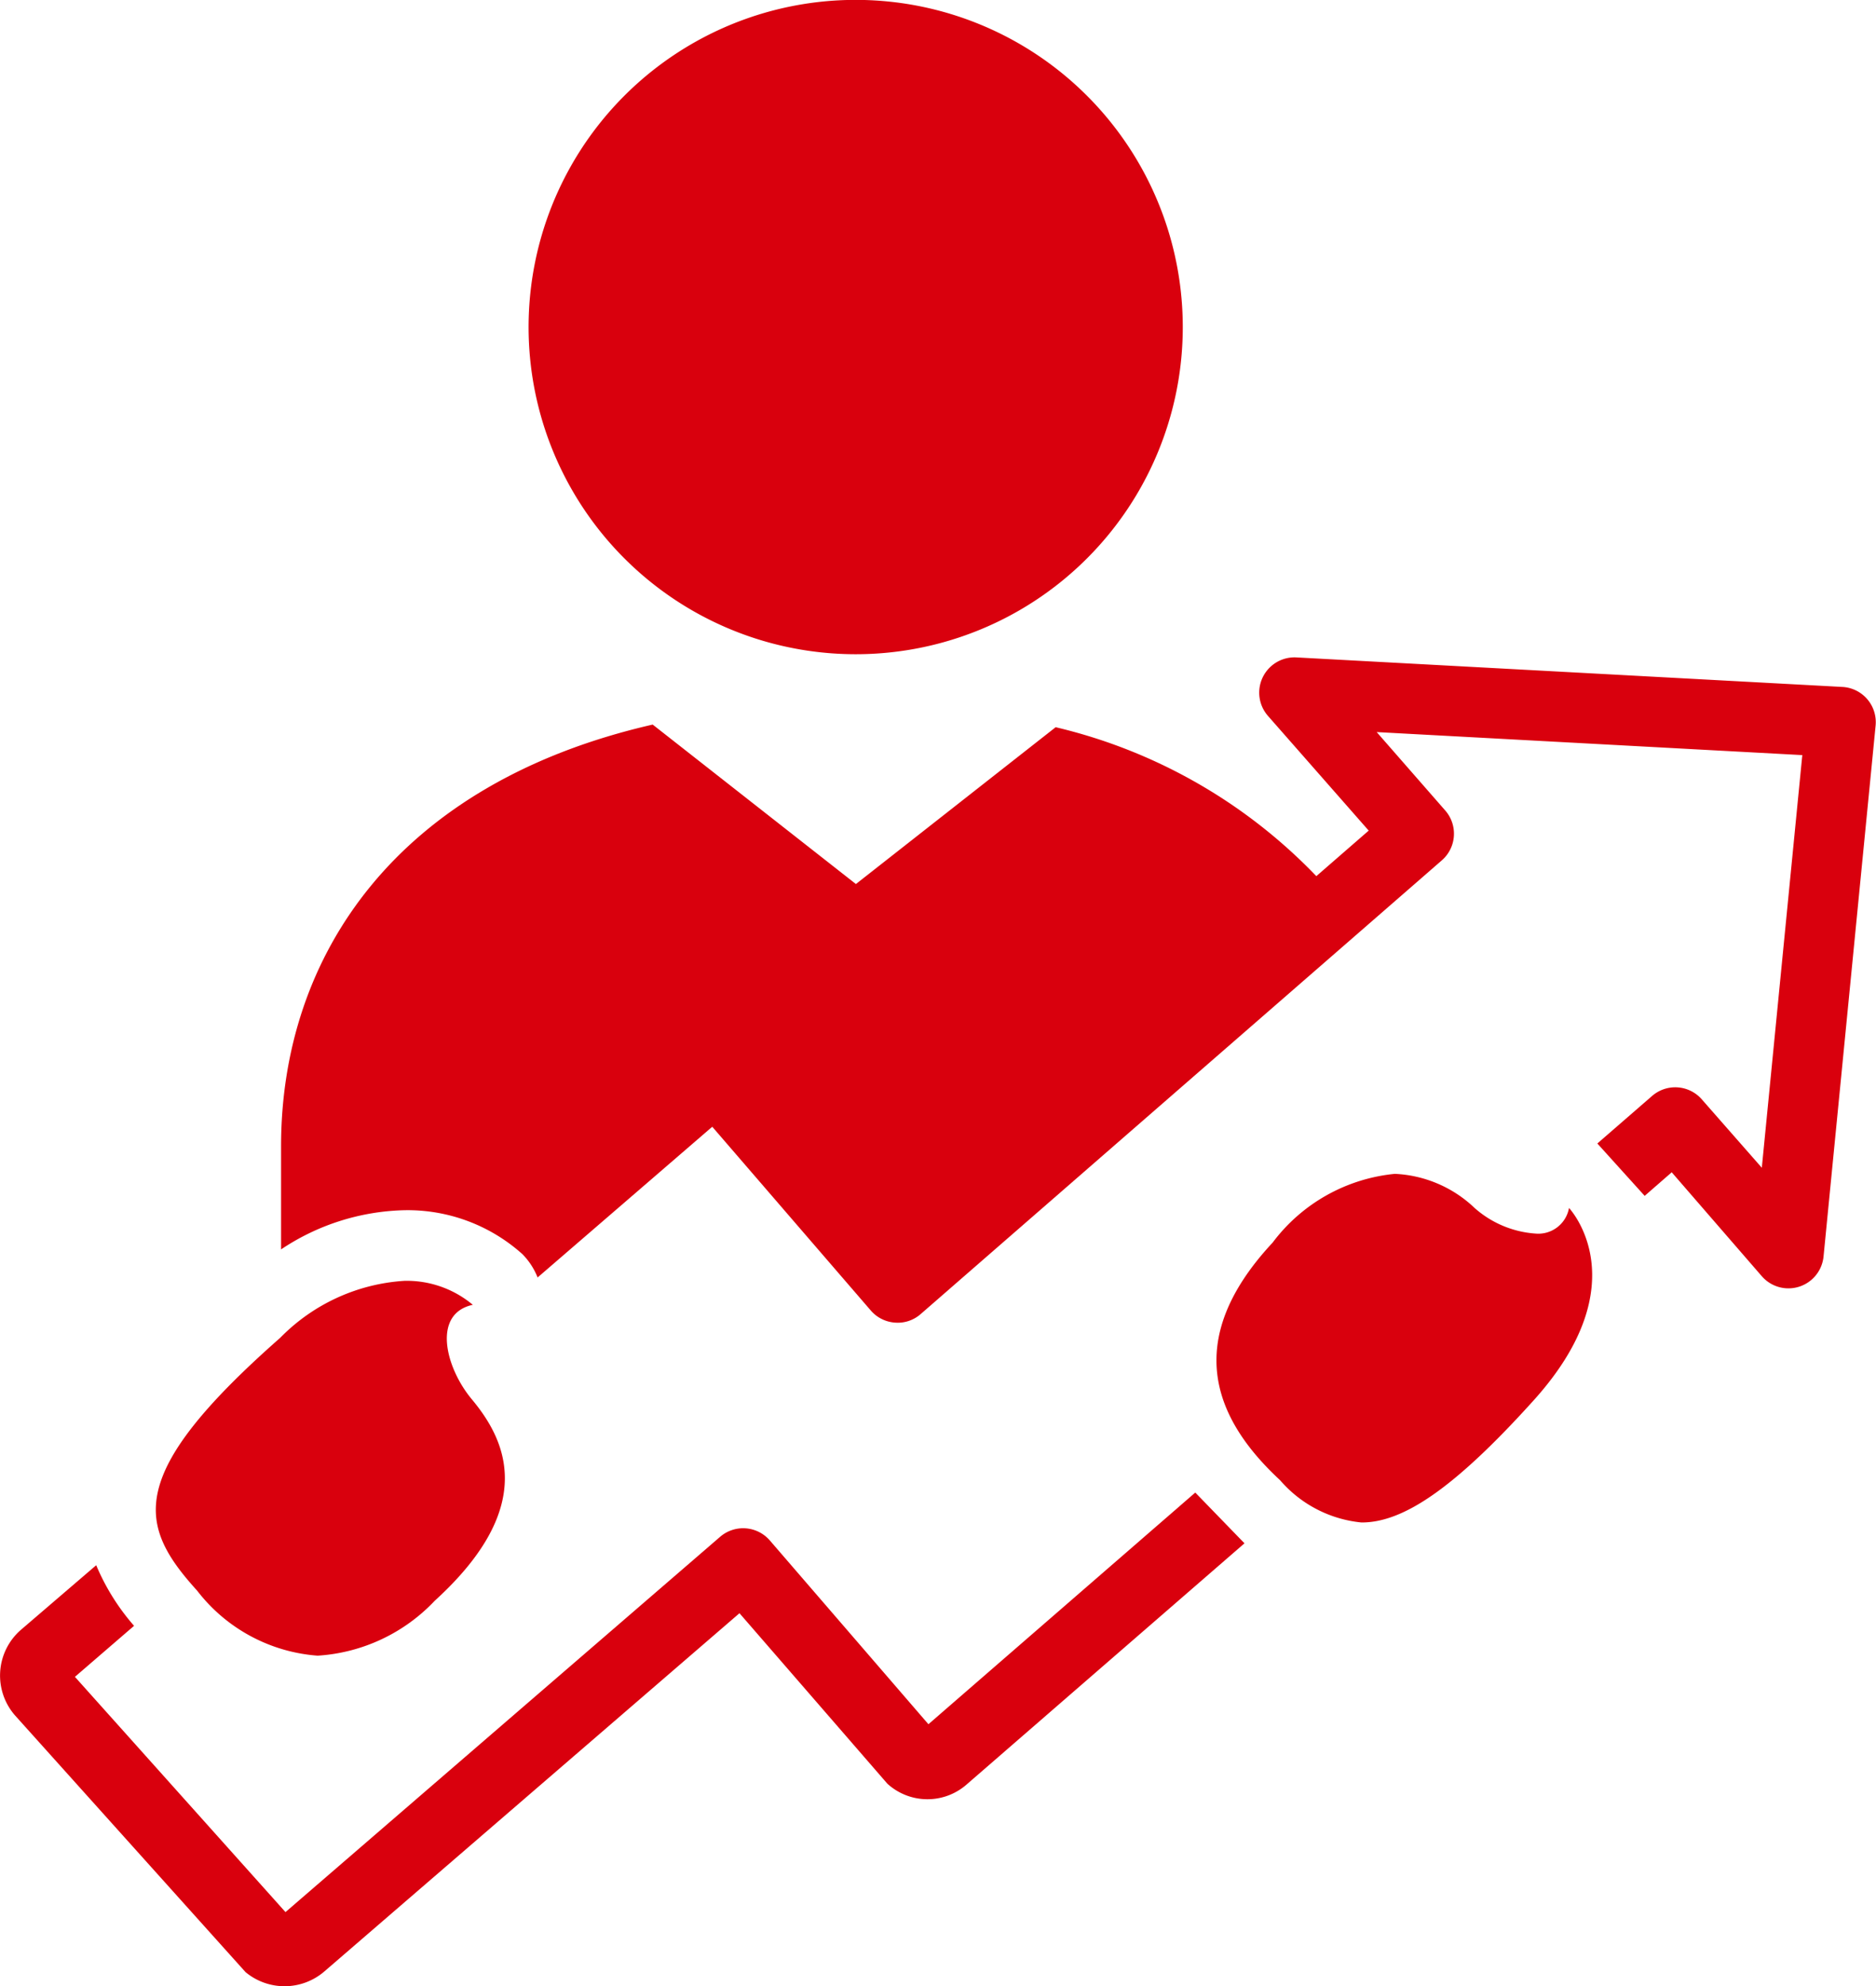
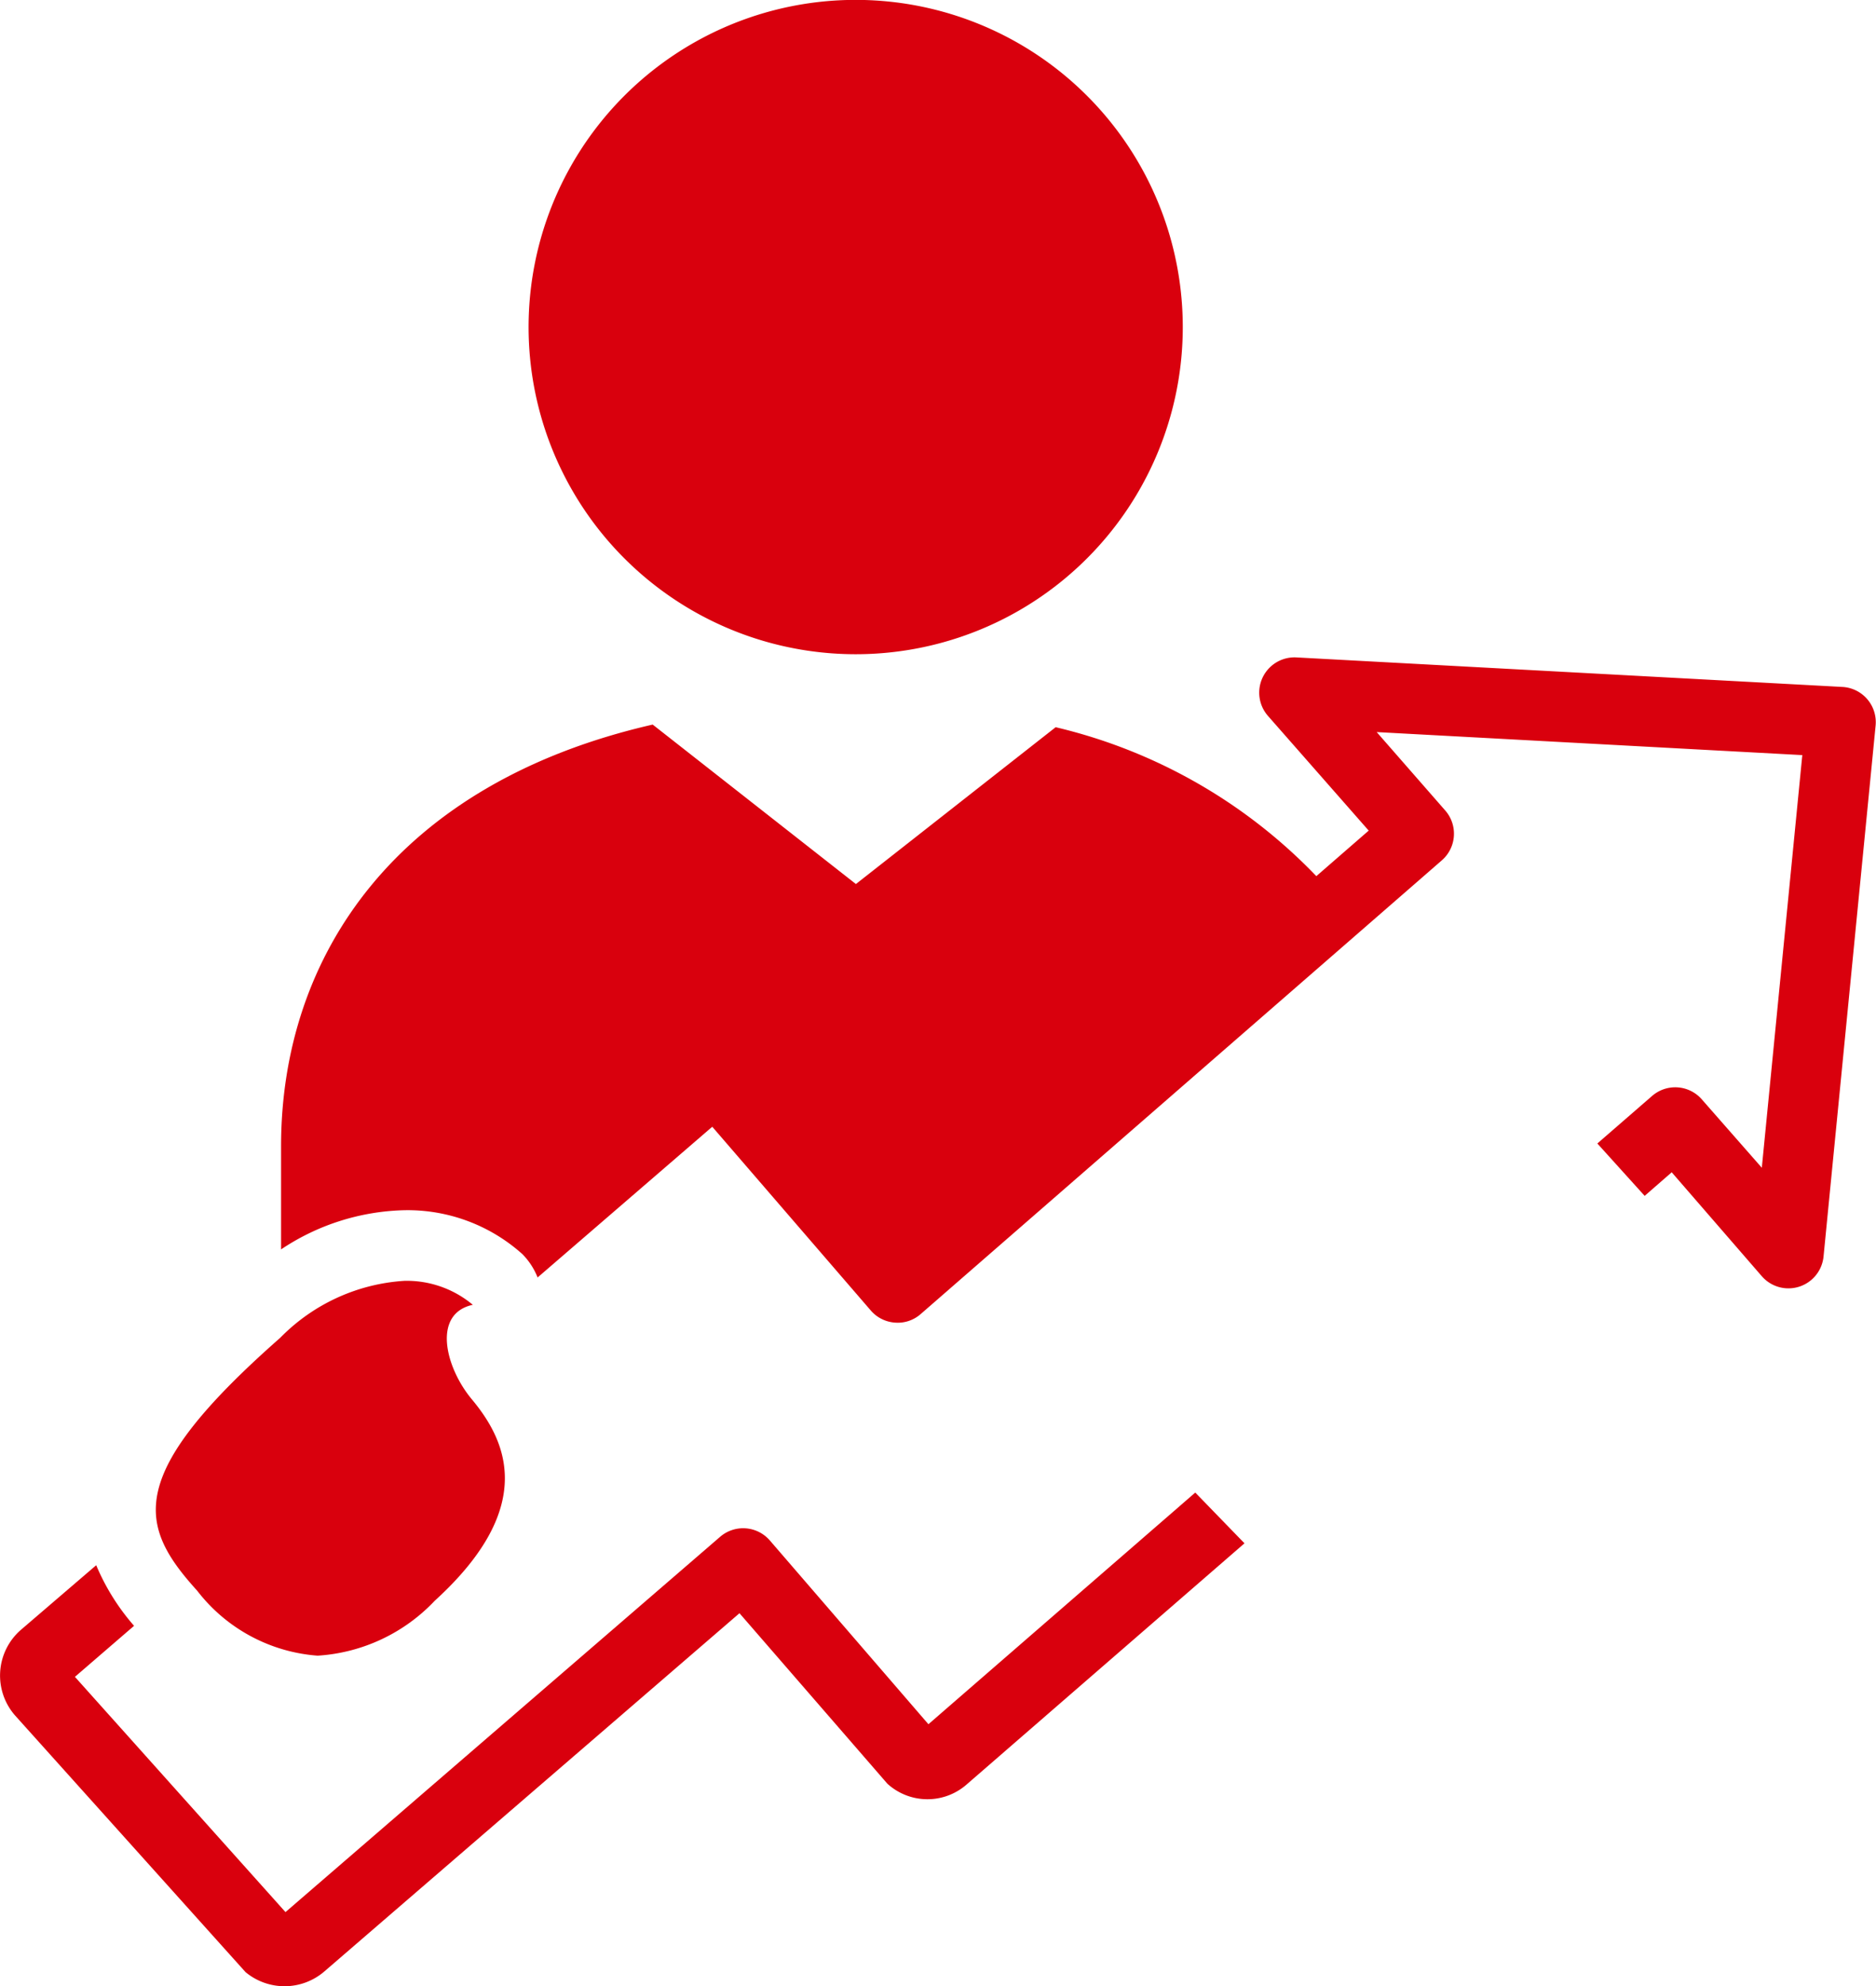
<svg xmlns="http://www.w3.org/2000/svg" width="33.5" height="35.462" viewBox="0 0 33.5 35.462">
  <g transform="translate(-24.627 -369.73)">
    <path d="M59.411,402.2l1.611,1.858a.63.63,0,0,0,1.1-.351l.93-9.481a.63.63,0,0,0-.593-.691l-9.749-.527a.63.63,0,0,0-.509,1.044L54,396.1l-.935.813a9.467,9.467,0,0,0-4.655-2.659l-3.567,2.8-3.629-2.847c-4.559,1.044-6.636,4.109-6.636,7.53v1.84a4.125,4.125,0,0,1,2.208-.7,3.07,3.07,0,0,1,2.1.783,1.238,1.238,0,0,1,.273.418l3.119-2.691,2.831,3.281a.629.629,0,0,0,.432.216.619.619,0,0,0,.459-.153l9.306-8.1a.63.63,0,0,0,.061-.89l-1.224-1.4,7.6.411-.723,7.367L59.95,400.9a.63.63,0,0,0-.889-.063l-.978.849.845.935Z" transform="translate(-4.932 -11.541)" fill="#d9000d" />
    <path d="M55.032,375.57a5.841,5.841,0,1,0-5.841,5.84A5.84,5.84,0,0,0,55.032,375.57Z" transform="translate(-9.284 0)" fill="#d9000d" />
    <path d="M30.414,431.137l7.418-6.4,2.641,3.044a1.062,1.062,0,0,0,1.422.008l4.955-4.3-.879-.906-4.765,4.136-2.831-3.28a.63.63,0,0,0-.889-.066l-7.761,6.7-3.76-4.2,1.056-.911a3.976,3.976,0,0,1-.676-1.082L25,425.034a1.081,1.081,0,0,0-.1,1.533l4.111,4.577A1.089,1.089,0,0,0,30.414,431.137Z" transform="translate(0 -26.206)" fill="#d9000d" />
-     <path d="M73.384,415.338c1.889-2.1.626-3.429.626-3.429a.557.557,0,0,1-.6.457,1.83,1.83,0,0,1-1.085-.456A2.208,2.208,0,0,0,70.9,411.3a3.1,3.1,0,0,0-2.182,1.227c-1.649,1.769-1.021,3.173.133,4.243a2.2,2.2,0,0,0,1.452.754C71.034,417.527,71.941,416.94,73.384,415.338Z" transform="translate(-21.365 -20.613)" fill="#d9000d" />
    <path d="M35.807,415.515a1.836,1.836,0,0,0-1.221-.428,3.4,3.4,0,0,0-2.216,1.015c-2.787,2.453-2.544,3.349-1.485,4.517a2.993,2.993,0,0,0,2.151,1.16,3.147,3.147,0,0,0,2.091-.98c1.856-1.69,1.263-2.878.66-3.6C35.313,416.629,35.08,415.672,35.807,415.515Z" transform="translate(-2.737 -22.49)" fill="#d9000d" />
  </g>
</svg>